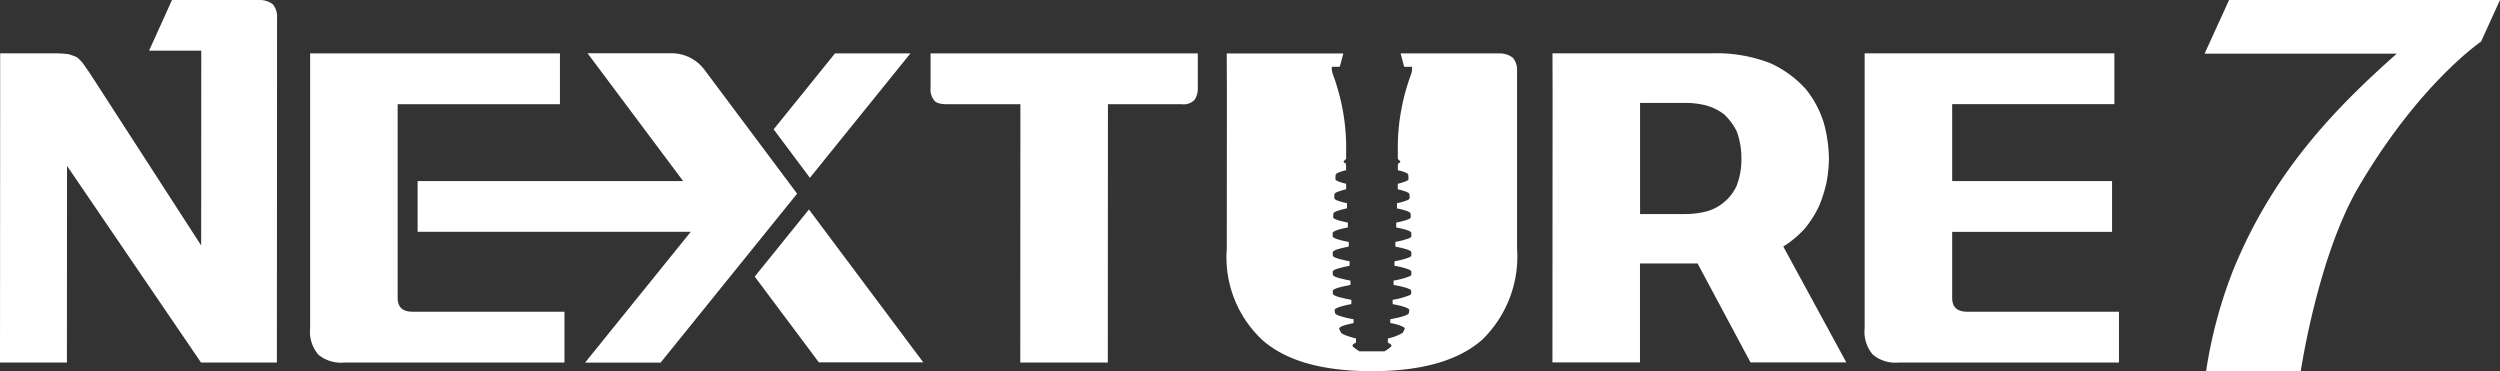
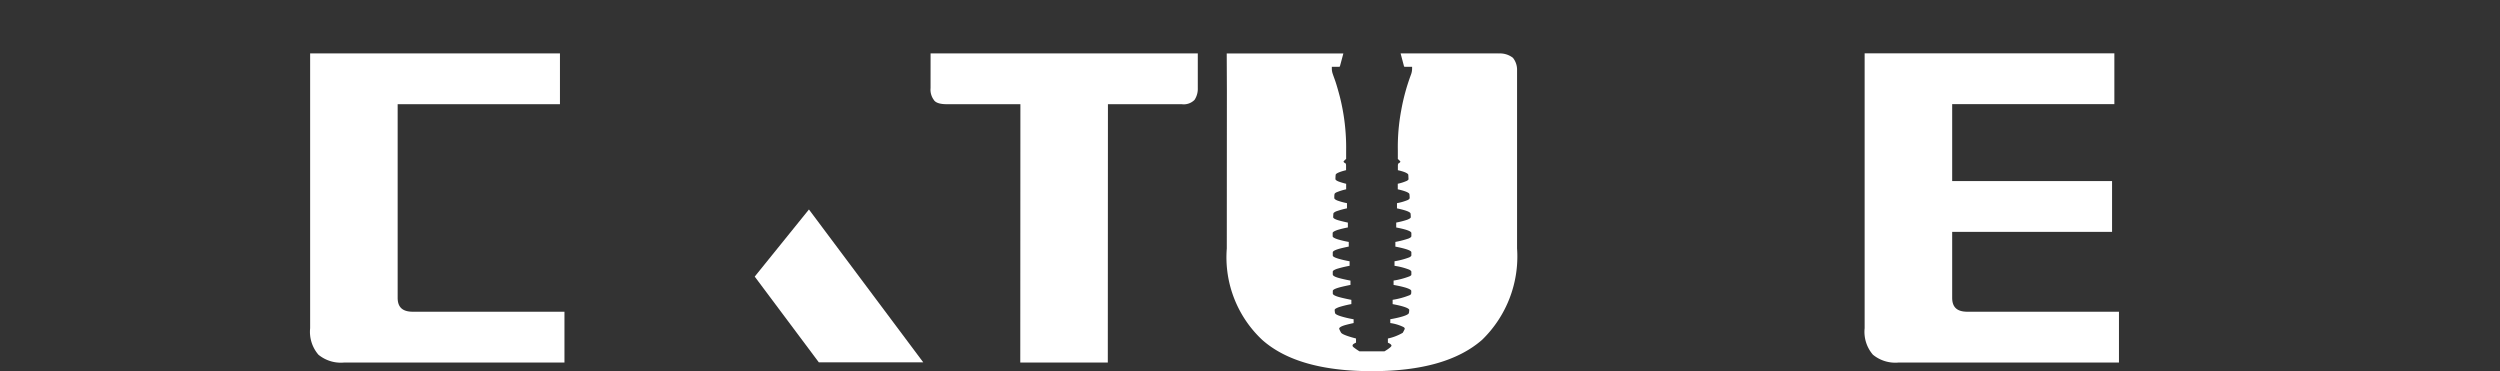
<svg xmlns="http://www.w3.org/2000/svg" id="nexture7_logo" width="139.744" height="20.75" viewBox="0 0 139.744 20.75">
  <rect x="0" y="0" width="139.744" height="20.75" fill="#333333" stroke="none" />
  <defs>
    <clipPath id="clip-path">
      <rect id="사각형_155776" data-name="사각형 155776" width="139.744" height="20.75" transform="translate(0 0)" fill="#fff" />
    </clipPath>
  </defs>
  <path id="패스_86313" data-name="패스 86313" d="M42.187,15.461l3.584,4.793h5.837l-6.39-8.545Z" fill="#fff" />
-   <path id="패스_86314" data-name="패스 86314" d="M50.89,2.985H46.673L43.245,7.229l2.026,2.71Z" fill="#fff" />
  <g id="그룹_196366" data-name="그룹 196366">
    <g id="그룹_196365" data-name="그룹 196365" clip-path="url(#clip-path)">
      <path id="패스_86315" data-name="패스 86315" d="M22.228,16.648l0-10.824H31.3l0-2.839H17.336l0,15.362a1.962,1.962,0,0,0,.463,1.48,1.974,1.974,0,0,0,1.443.437h12.31l0-2.839H23.076c-.566,0-.848-.243-.848-.777" fill="#fff" />
      <path id="패스_86316" data-name="패스 86316" d="M109.122,16.648l0-3.689h8.937V10.12h-8.937l0-4.3h9.066l0-2.839H104.229V18.347a1.954,1.954,0,0,0,.463,1.48,1.969,1.969,0,0,0,1.442.437h12.311V17.425h-8.473c-.567,0-.85-.243-.85-.777" fill="#fff" />
      <path id="패스_86317" data-name="패스 86317" d="M52.016,4.926a.962.962,0,0,0,.18.655c.1.17.361.243.721.243h4.121l-.007,14.44h4.893l.007-14.44h4.121a.846.846,0,0,0,.721-.243,1.123,1.123,0,0,0,.181-.655V2.984H52.017Z" fill="#fff" />
-       <path id="패스_86318" data-name="패스 86318" d="M97.085,10.363a2.636,2.636,0,0,1-1.7,1.456,4.737,4.737,0,0,1-1.159.145H91.676l0-6.212h2.549a4.737,4.737,0,0,1,1.159.145,3.035,3.035,0,0,1,.978.485,3.3,3.3,0,0,1,.722.971,4.345,4.345,0,0,1,.256,1.5,4.027,4.027,0,0,1-.258,1.505m3.836,2.378a6.24,6.24,0,0,0,.773-1.238,7.935,7.935,0,0,0,.413-1.335,7.542,7.542,0,0,0,.129-1.31,7.964,7.964,0,0,0-.282-1.966,5.656,5.656,0,0,0-1-1.893,6,6,0,0,0-1.983-1.456,8.228,8.228,0,0,0-3.219-.558H86.78l.006,2.087-.008,15.192h4.893l0-5.533h3.219l2.96,5.533h5.356l-3.525-6.479a5.526,5.526,0,0,0,1.237-1.044" fill="#fff" />
-       <path id="패스_86319" data-name="패스 86319" d="M39.378,3.9a2.3,2.3,0,0,0-1.846-.924h-4.69l5.344,7.146H23.344l0,2.834H38.613l-5.907,7.311h4.222l7.628-9.442Z" fill="#fff" />
-       <path id="패스_86320" data-name="패스 86320" d="M14.457,0H9.614L8.332,2.834h2.919l-.006,10.887L5.025,4.1l-.387-.558A2.208,2.208,0,0,0,4.3,3.2a3.7,3.7,0,0,0-.463-.17,5.943,5.943,0,0,0-.721-.048H.009V5.072L0,20.264H3.74L3.746,9.271l7.489,10.993h4.242L15.487.946a1.06,1.06,0,0,0-.232-.7,1.176,1.176,0,0,0-.8-.243" fill="#fff" />
      <path id="패스_86321" data-name="패스 86321" d="M83.776,2.985H78.29l.189.714a.048.048,0,0,0,.039.034h.415v.1a.957.957,0,0,1-.058.326,11.459,11.459,0,0,0-.554,2.028,11.074,11.074,0,0,0-.185,2.225v.473s.073.068.087.085.056.032.051.074-.109.094-.109.094a.247.247,0,0,0-.027.1v.276c.556.125.581.236.583.26s.011.206.011.224.02.034-.082.106a2.568,2.568,0,0,1-.518.167v.311c.634.143.648.245.652.275s.016.17.013.206-.013.063-.1.115a2.981,2.981,0,0,1-.609.178v.292c.715.15.755.252.761.3s.011.156.011.191-.041.082-.215.15a4.993,4.993,0,0,1-.6.152v.275c.812.152.847.27.847.311v.166c0,.04-.018.077-.152.138a5.319,5.319,0,0,1-.742.192v.263c.915.175.894.291.894.325v.158c0,.04-.02.062-.111.115a4.317,4.317,0,0,1-.831.22v.254a3.825,3.825,0,0,1,.8.206c.077.03.142.085.142.125v.156c0,.039-.015.053-.1.1a4.32,4.32,0,0,1-.894.238v.244c.951.169.985.3.987.325a.74.74,0,0,1,0,.109.142.142,0,0,1-.063.128,4.34,4.34,0,0,1-.977.27V17c.884.162.926.293.928.322a.942.942,0,0,1-.019.172c-.036.185-1.04.35-1.04.35v.214a2.434,2.434,0,0,1,.73.219c.09.05.079.1.073.12a2.008,2.008,0,0,1-.108.206,2.818,2.818,0,0,1-.829.319v.235s.2.075.2.165-.39.316-.39.316h-1.4a3.764,3.764,0,0,1-.321-.221c-.071-.064-.076-.084-.053-.141s.182-.122.182-.122v-.233c-.774-.2-.824-.305-.844-.341a1.394,1.394,0,0,1-.094-.193c-.018-.058.064-.123.232-.183s.572-.146.572-.146v-.212a5.83,5.83,0,0,1-.63-.142c-.351-.1-.4-.166-.41-.214a1.306,1.306,0,0,1-.019-.155c0-.043.017-.081.233-.165a5.668,5.668,0,0,1,.7-.172v-.237s-.487-.094-.746-.173-.292-.148-.292-.176,0-.113,0-.152.056-.1.3-.174.688-.16.688-.16v-.241s-.387-.071-.677-.154-.309-.156-.312-.186,0-.139,0-.162.011-.073.225-.153a6.23,6.23,0,0,1,.715-.173v-.253a5.948,5.948,0,0,1-.63-.145c-.285-.086-.312-.143-.311-.186s0-.111,0-.162.055-.106.271-.177.623-.151.623-.151v-.26a5.228,5.228,0,0,1-.6-.14c-.274-.085-.3-.149-.3-.179s0-.124,0-.176.069-.1.259-.17a5.582,5.582,0,0,1,.592-.145v-.27s-.4-.083-.606-.153-.22-.134-.217-.16.008-.162.014-.194.025-.056.143-.118a4.847,4.847,0,0,1,.616-.173v-.289a3.619,3.619,0,0,1-.519-.14c-.167-.06-.193-.129-.191-.147s0-.176.012-.209,0-.044.09-.1a3.045,3.045,0,0,1,.562-.178v-.309a4.17,4.17,0,0,1-.4-.118c-.135-.05-.2-.1-.2-.152s.007-.193.015-.238c.024-.124.58-.252.58-.252V9.287c0-.029,0-.141-.027-.153-.05-.02-.113-.072-.113-.1s.144-.152.144-.152V8.41a11.659,11.659,0,0,0-.351-3c-.077-.295-.179-.652-.244-.844s-.1-.276-.146-.413a.938.938,0,0,1-.059-.3c0-.046,0-.119,0-.119h.409A.05.05,0,0,0,74.9,3.7l.191-.713H68.571l.009,2.087-.005,8.81A6.327,6.327,0,0,0,70.556,19c1.313,1.164,3.347,1.747,6.128,1.747S81.5,20.167,82.841,19A6.49,6.49,0,0,0,84.8,13.882l0-9.95a1.06,1.06,0,0,0-.231-.7,1.178,1.178,0,0,0-.8-.243" fill="#fff" />
-       <path id="패스_86322" data-name="패스 86322" d="M124.6,0l-1.369,3h10.743c-3.564,3.153-6.989,6.743-9.184,12.2a26.057,26.057,0,0,0-1.475,5.552h5.292s.947-6.4,3.228-10.294c3.4-5.8,6.849-8.132,6.849-8.132L139.744,0Z" fill="#fff" />
    </g>
  </g>
</svg>